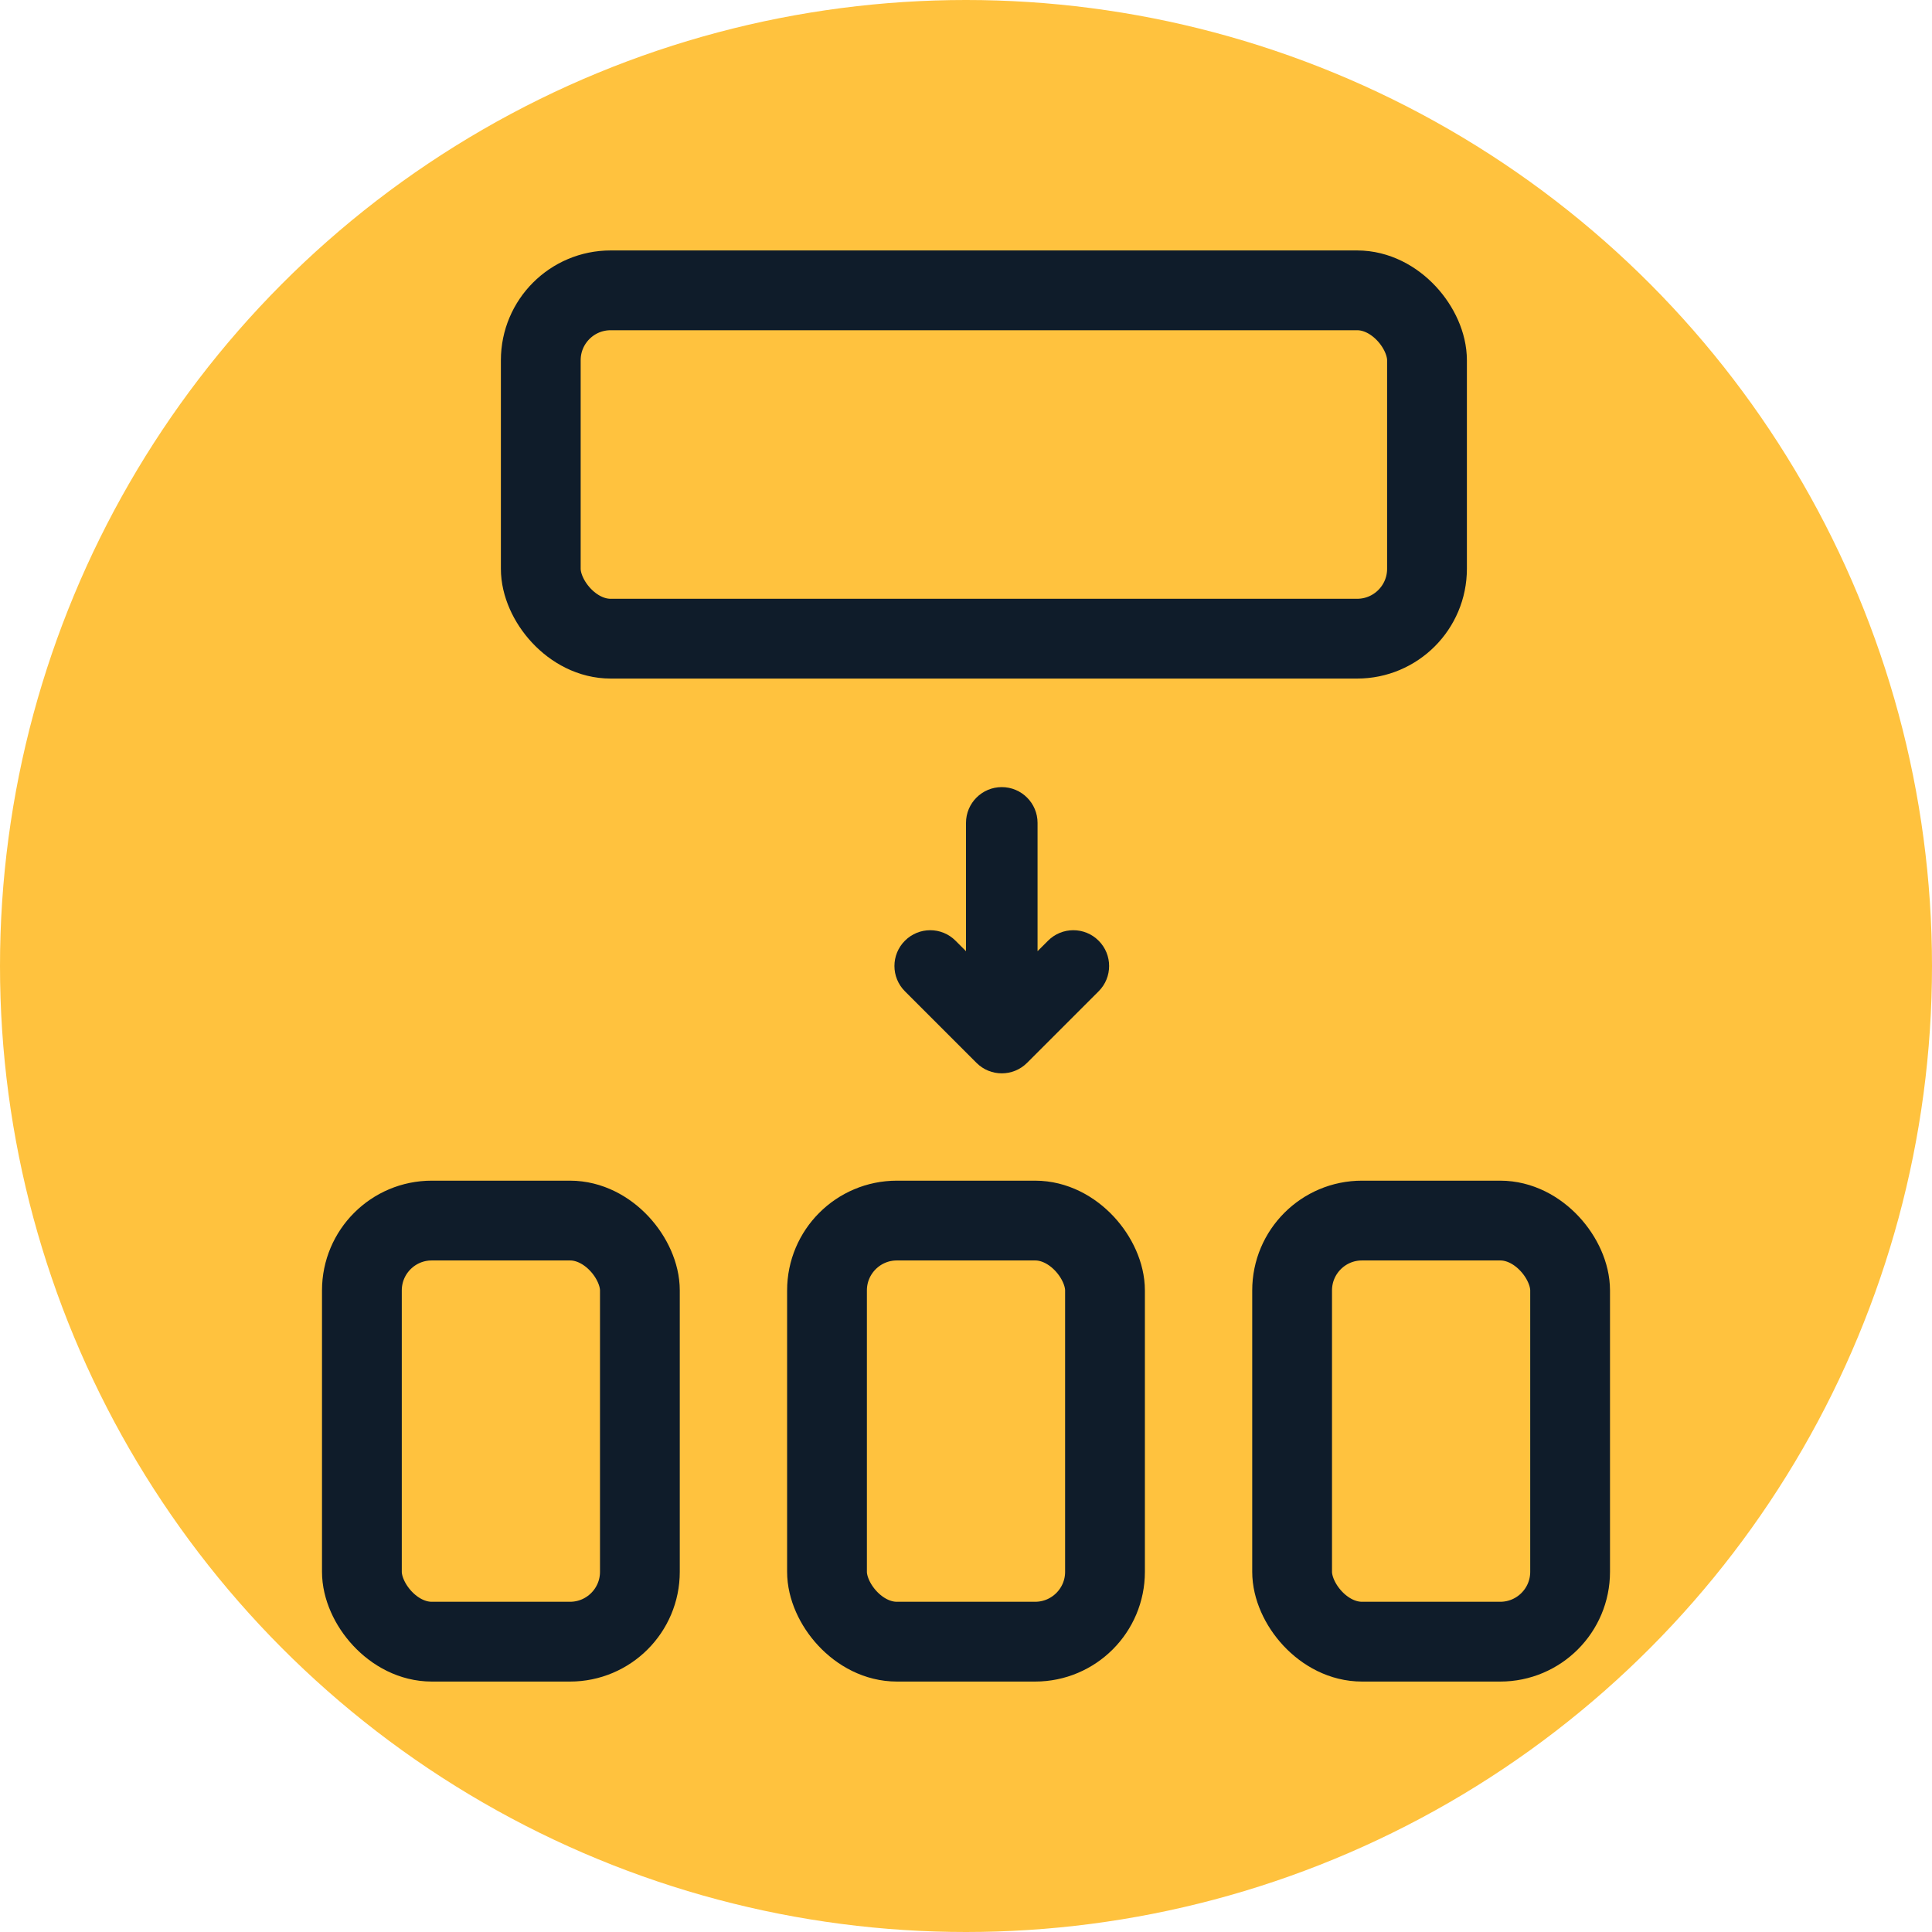
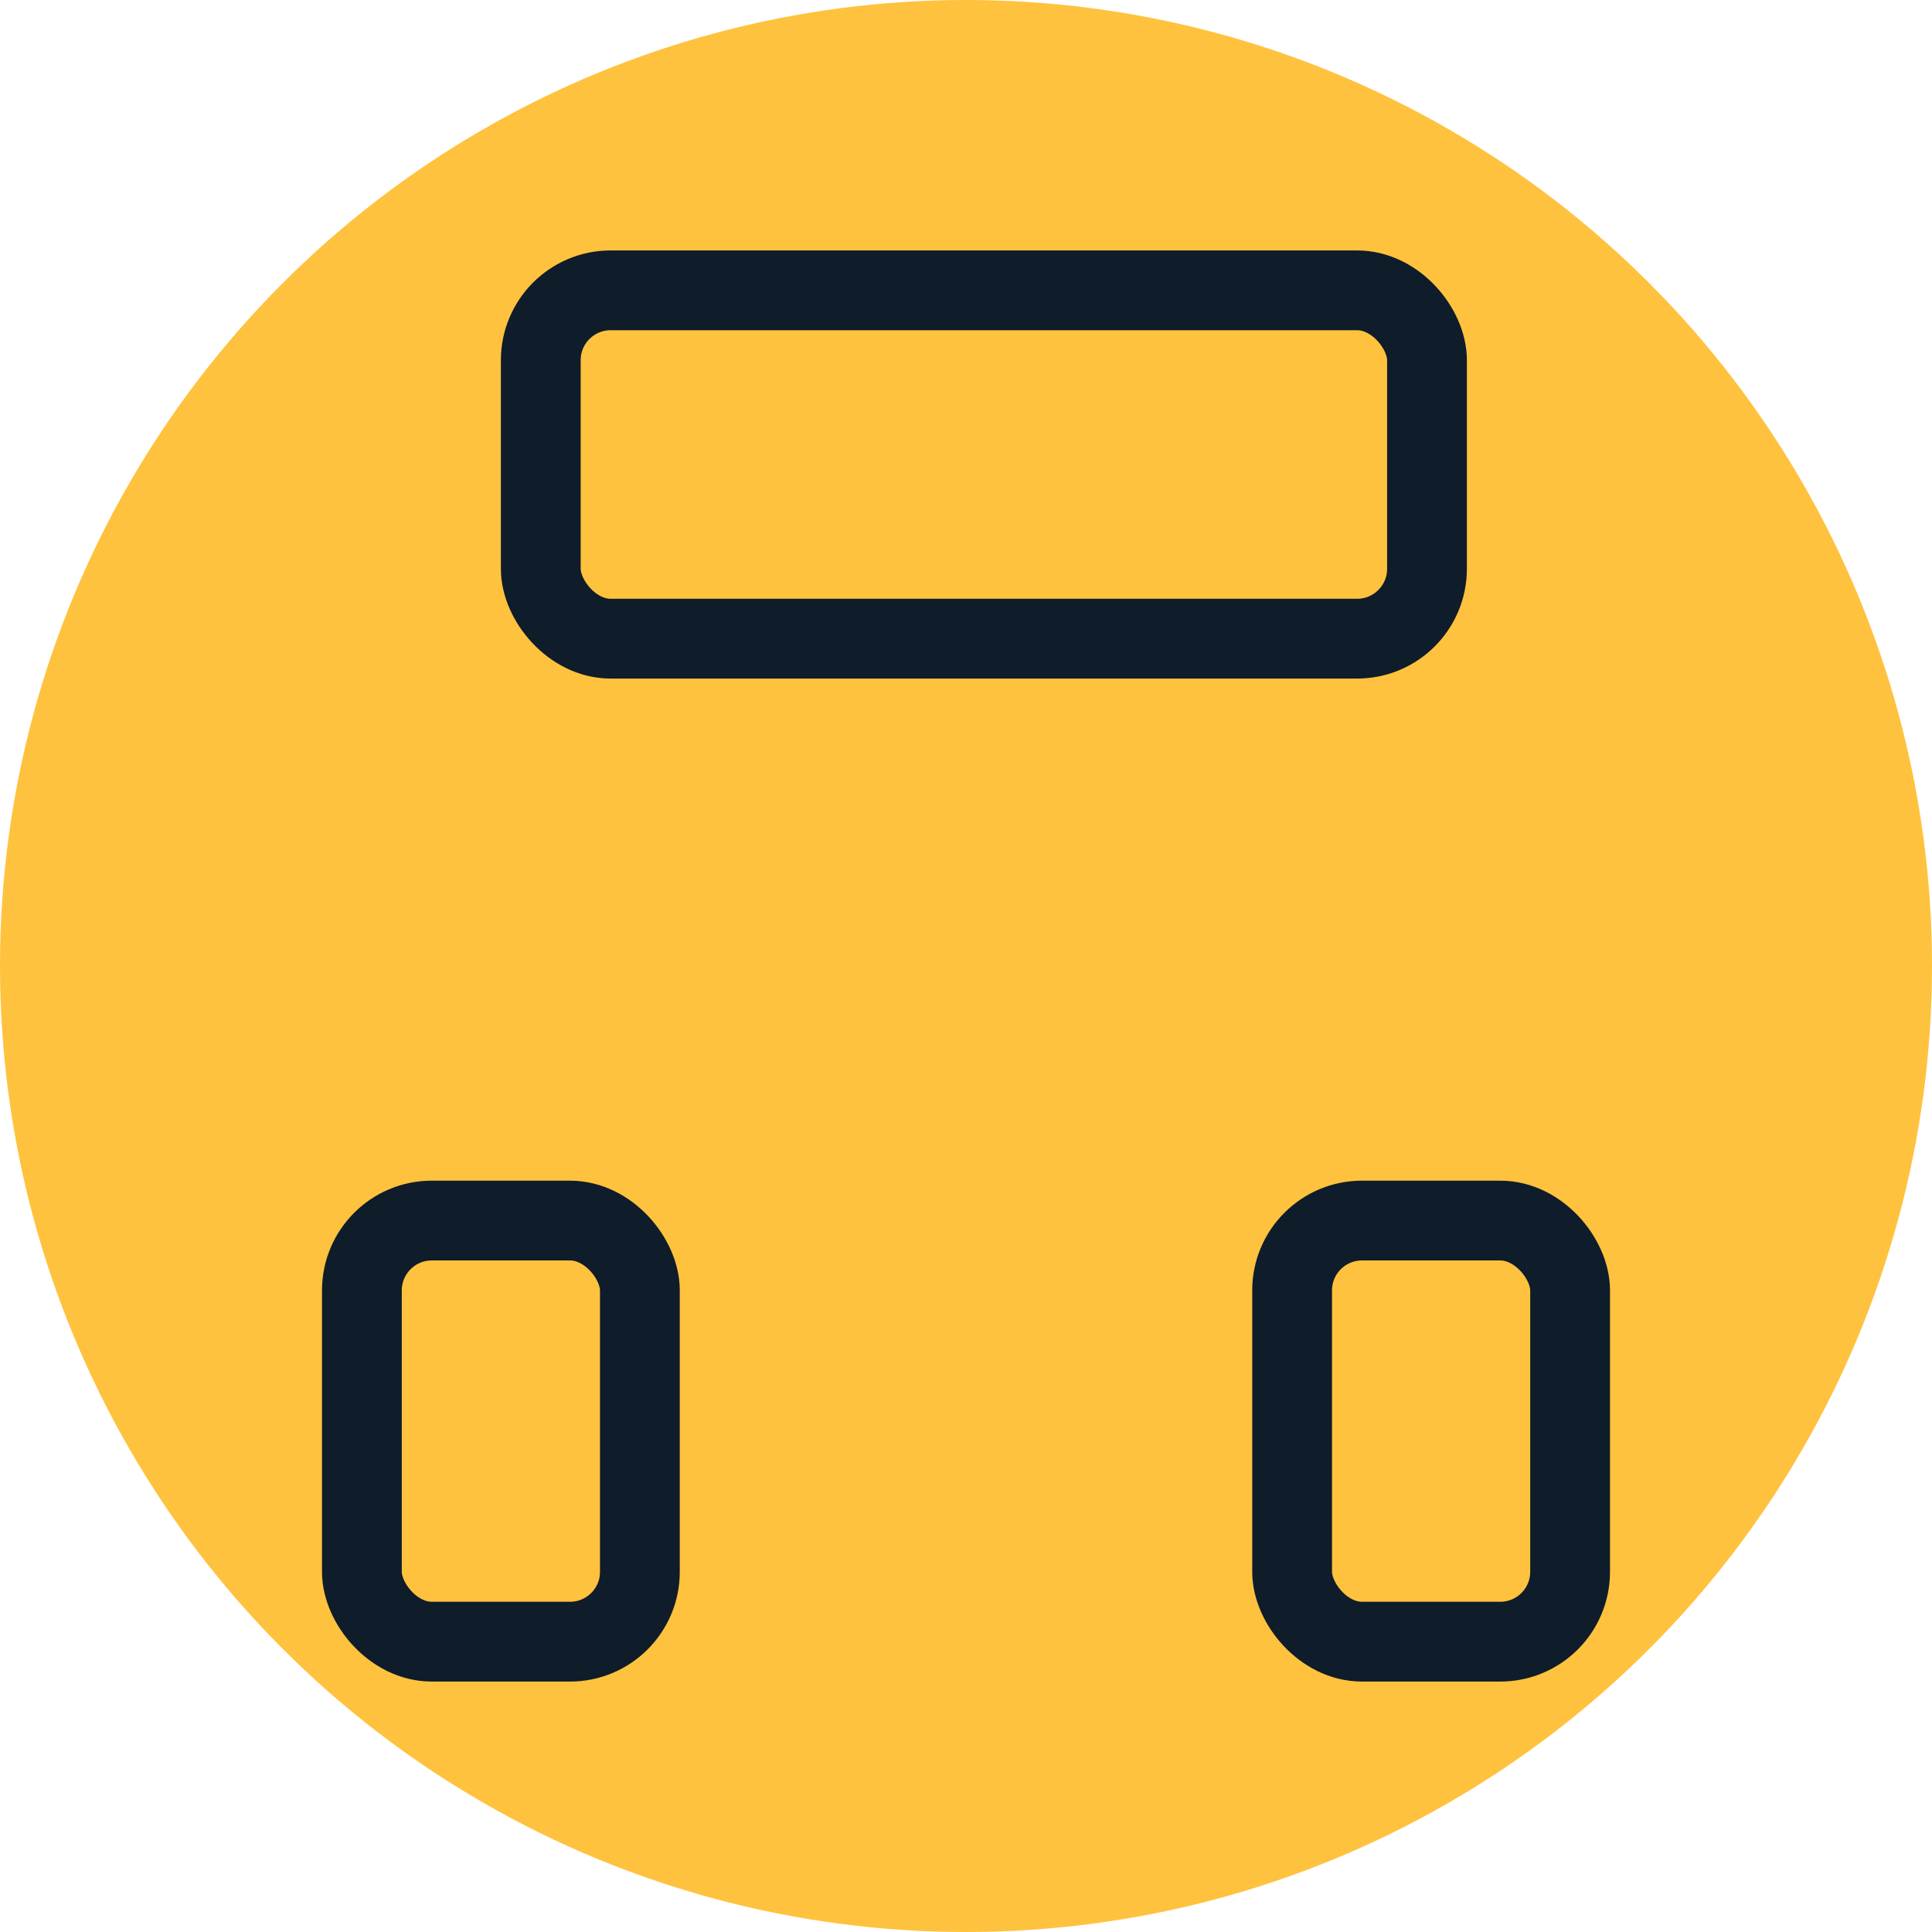
<svg xmlns="http://www.w3.org/2000/svg" width="54" height="54" viewBox="0 0 54 54" fill="none">
  <circle cx="27" cy="27" r="27" fill="#FFC23E" />
  <rect x="15.115" y="8.115" width="24.77" height="9.736" rx="1.953" stroke="#0F1C2A" stroke-width="2.23" />
  <rect x="10.115" y="34.115" width="7.77" height="11.77" rx="1.953" stroke="#0F1C2A" stroke-width="2.23" />
-   <rect x="23.115" y="34.115" width="7.77" height="11.77" rx="1.953" stroke="#0F1C2A" stroke-width="2.23" />
  <rect x="36.115" y="34.115" width="7.77" height="11.77" rx="1.953" stroke="#0F1C2A" stroke-width="2.23" />
-   <path fill-rule="evenodd" clip-rule="evenodd" d="M27.293 29.707C27.683 30.098 28.317 30.098 28.707 29.707L30.707 27.707C31.098 27.317 31.098 26.683 30.707 26.293C30.317 25.902 29.683 25.902 29.293 26.293L29 26.586V23C29 22.448 28.552 22 28 22C27.448 22 27 22.448 27 23V26.586L26.707 26.293C26.317 25.902 25.683 25.902 25.293 26.293C24.902 26.683 24.902 27.317 25.293 27.707L27.293 29.707Z" fill="#0F1C2A" />
</svg>